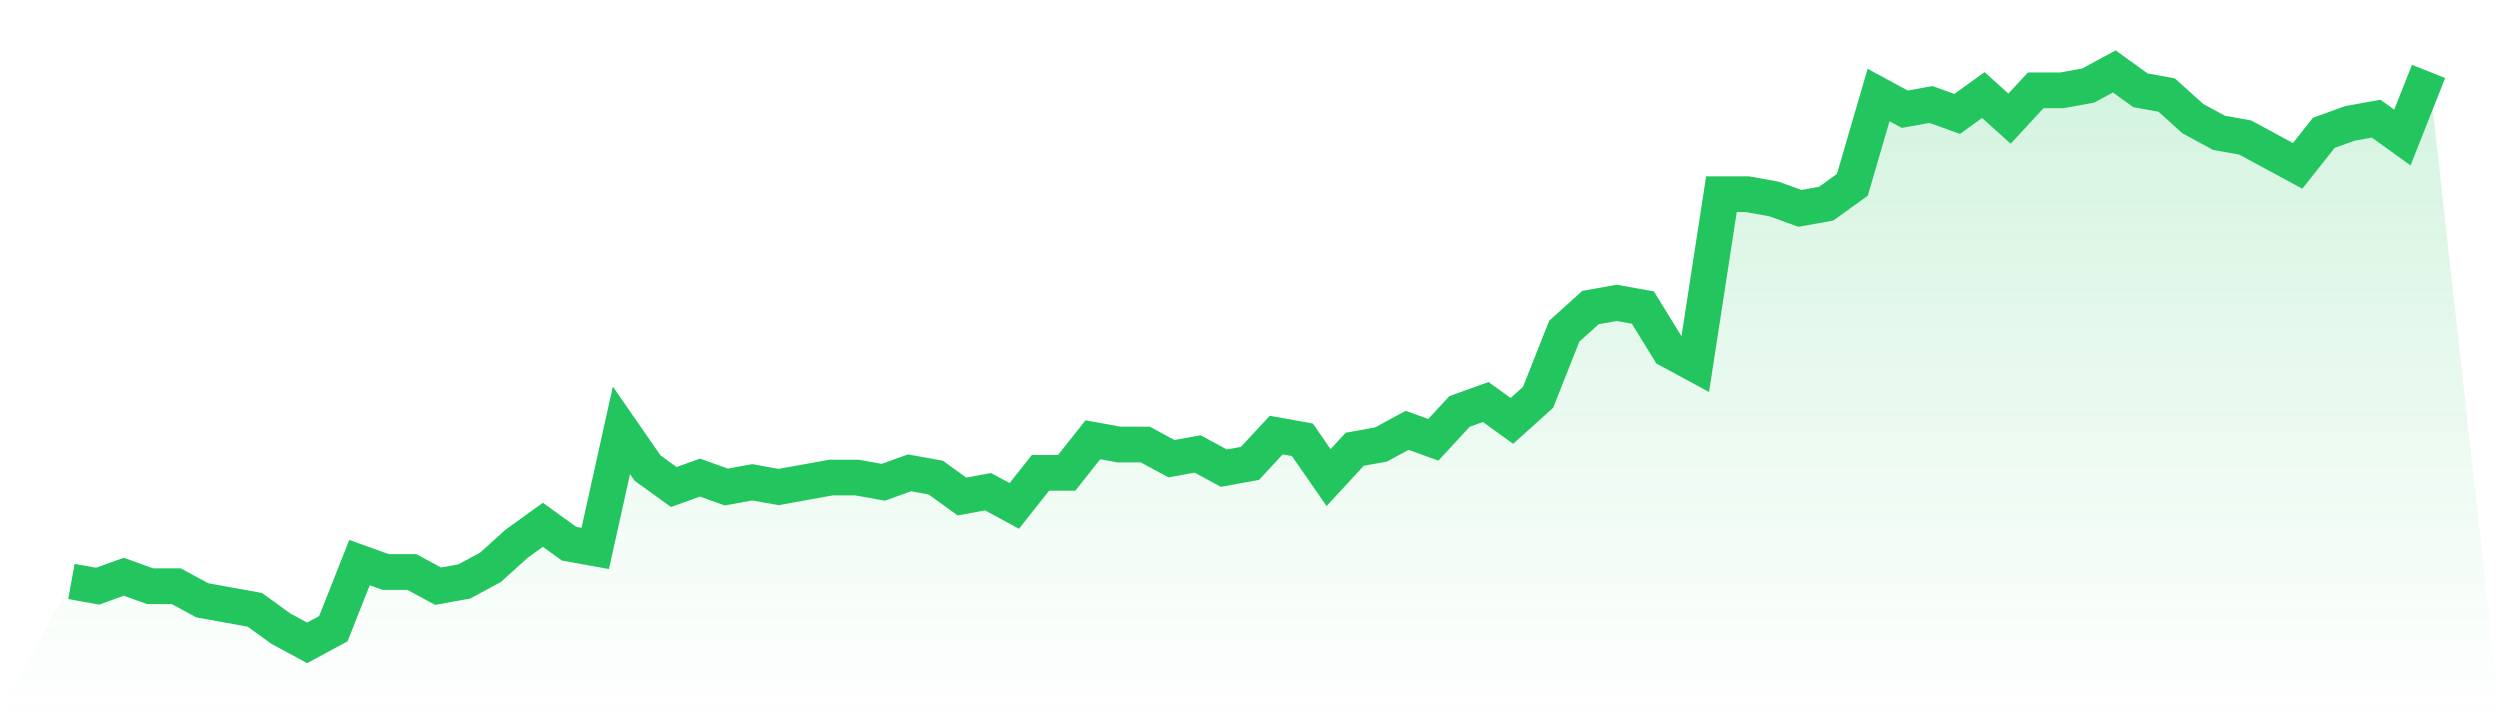
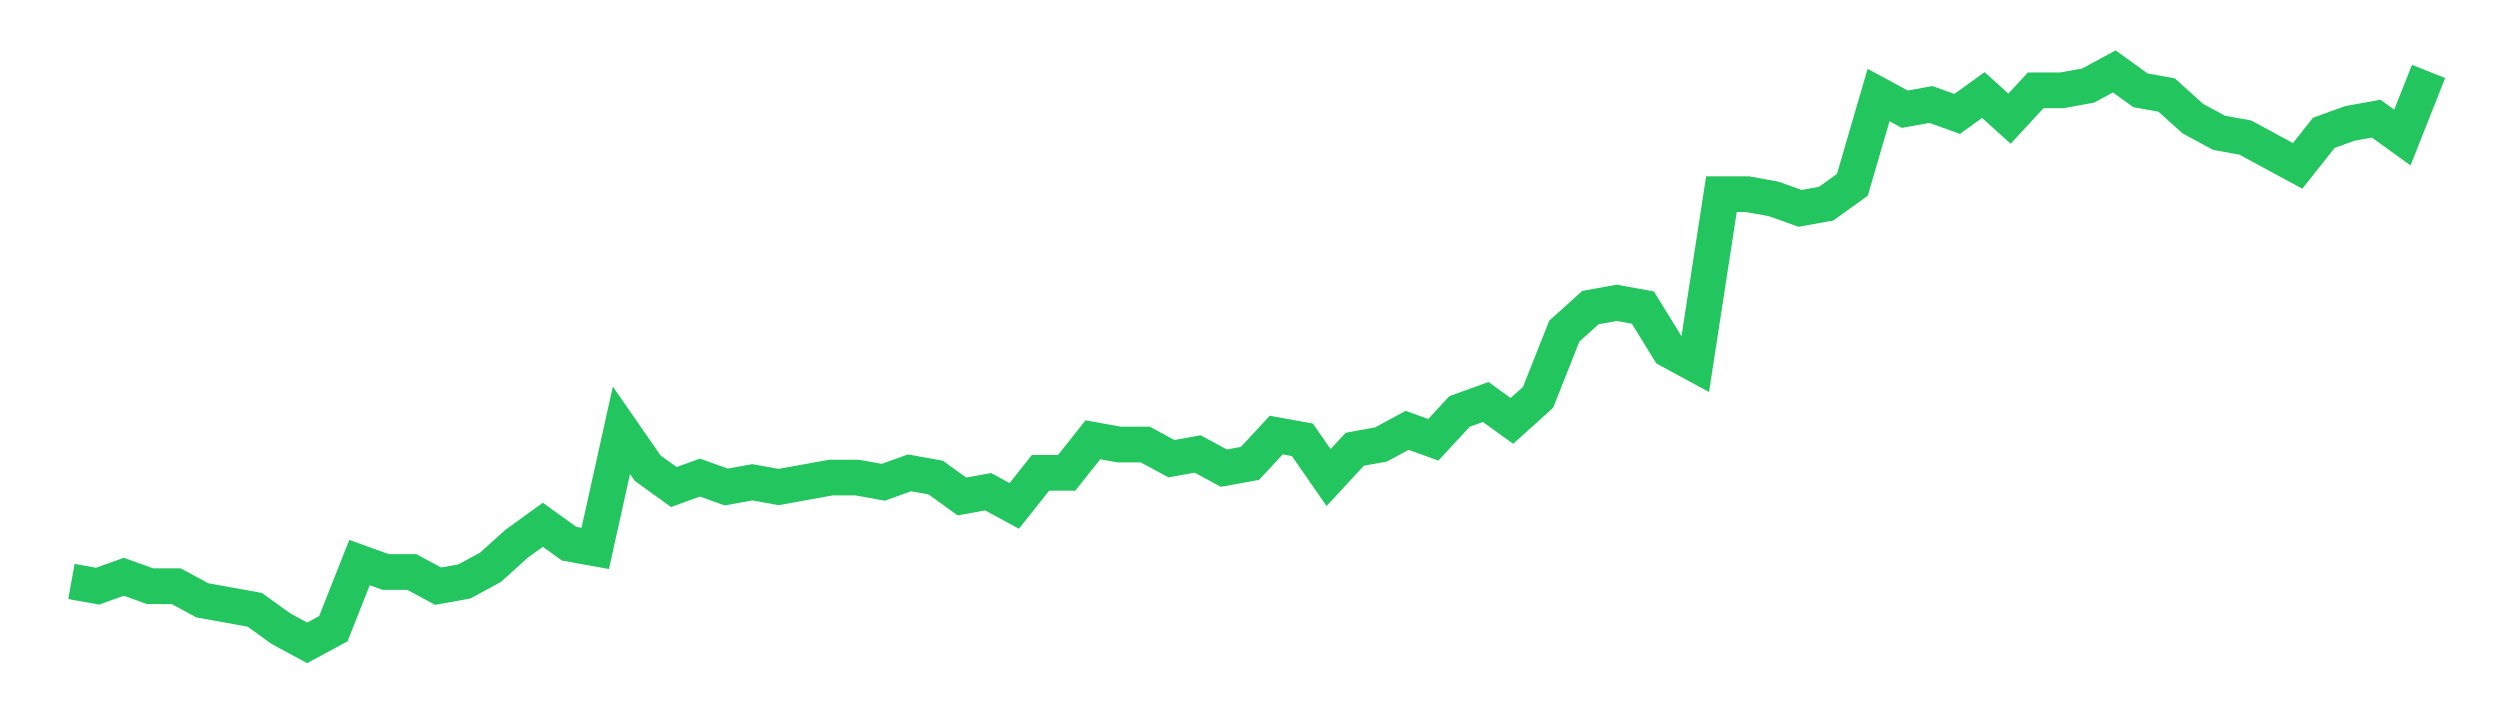
<svg xmlns="http://www.w3.org/2000/svg" viewBox="0 0 140 40">
  <defs>
    <linearGradient id="gradient" x1="0" x2="0" y1="0" y2="1">
      <stop offset="0%" stop-color="#22c55e" stop-opacity="0.2" />
      <stop offset="100%" stop-color="#22c55e" stop-opacity="0" />
    </linearGradient>
  </defs>
-   <path d="M4,32.562 L4,32.562 L5.467,32.826 L6.933,32.298 L8.4,32.826 L9.867,32.826 L11.333,33.62 L12.8,33.884 L14.267,34.149 L15.733,35.207 L17.2,36 L18.667,35.207 L20.133,31.504 L21.6,32.033 L23.067,32.033 L24.533,32.826 L26,32.562 L27.467,31.769 L28.933,30.446 L30.4,29.388 L31.867,30.446 L33.333,30.711 L34.8,24.099 L36.267,26.215 L37.733,27.273 L39.2,26.744 L40.667,27.273 L42.133,27.008 L43.6,27.273 L45.067,27.008 L46.533,26.744 L48,26.744 L49.467,27.008 L50.933,26.479 L52.4,26.744 L53.867,27.802 L55.333,27.537 L56.8,28.331 L58.267,26.479 L59.733,26.479 L61.2,24.628 L62.667,24.893 L64.133,24.893 L65.6,25.686 L67.067,25.421 L68.533,26.215 L70,25.95 L71.467,24.364 L72.933,24.628 L74.4,26.744 L75.867,25.157 L77.333,24.893 L78.8,24.099 L80.267,24.628 L81.733,23.041 L83.2,22.512 L84.667,23.57 L86.133,22.248 L87.6,18.545 L89.067,17.223 L90.533,16.959 L92,17.223 L93.467,19.603 L94.933,20.397 L96.4,10.876 L97.867,10.876 L99.333,11.14 L100.8,11.669 L102.267,11.405 L103.733,10.347 L105.2,5.322 L106.667,6.116 L108.133,5.851 L109.6,6.38 L111.067,5.322 L112.533,6.645 L114,5.058 L115.467,5.058 L116.933,4.793 L118.4,4 L119.867,5.058 L121.333,5.322 L122.8,6.645 L124.267,7.438 L125.733,7.702 L127.2,8.496 L128.667,9.289 L130.133,7.438 L131.6,6.909 L133.067,6.645 L134.533,7.702 L136,4 L140,40 L0,40 z" fill="url(#gradient)" />
  <path d="M4,32.562 L4,32.562 L5.467,32.826 L6.933,32.298 L8.4,32.826 L9.867,32.826 L11.333,33.62 L12.8,33.884 L14.267,34.149 L15.733,35.207 L17.2,36 L18.667,35.207 L20.133,31.504 L21.6,32.033 L23.067,32.033 L24.533,32.826 L26,32.562 L27.467,31.769 L28.933,30.446 L30.4,29.388 L31.867,30.446 L33.333,30.711 L34.8,24.099 L36.267,26.215 L37.733,27.273 L39.2,26.744 L40.667,27.273 L42.133,27.008 L43.6,27.273 L45.067,27.008 L46.533,26.744 L48,26.744 L49.467,27.008 L50.933,26.479 L52.4,26.744 L53.867,27.802 L55.333,27.537 L56.8,28.331 L58.267,26.479 L59.733,26.479 L61.2,24.628 L62.667,24.893 L64.133,24.893 L65.6,25.686 L67.067,25.421 L68.533,26.215 L70,25.95 L71.467,24.364 L72.933,24.628 L74.4,26.744 L75.867,25.157 L77.333,24.893 L78.8,24.099 L80.267,24.628 L81.733,23.041 L83.2,22.512 L84.667,23.57 L86.133,22.248 L87.6,18.545 L89.067,17.223 L90.533,16.959 L92,17.223 L93.467,19.603 L94.933,20.397 L96.4,10.876 L97.867,10.876 L99.333,11.14 L100.8,11.669 L102.267,11.405 L103.733,10.347 L105.2,5.322 L106.667,6.116 L108.133,5.851 L109.6,6.38 L111.067,5.322 L112.533,6.645 L114,5.058 L115.467,5.058 L116.933,4.793 L118.4,4 L119.867,5.058 L121.333,5.322 L122.8,6.645 L124.267,7.438 L125.733,7.702 L127.2,8.496 L128.667,9.289 L130.133,7.438 L131.6,6.909 L133.067,6.645 L134.533,7.702 L136,4" fill="none" stroke="#22c55e" stroke-width="2" />
</svg>